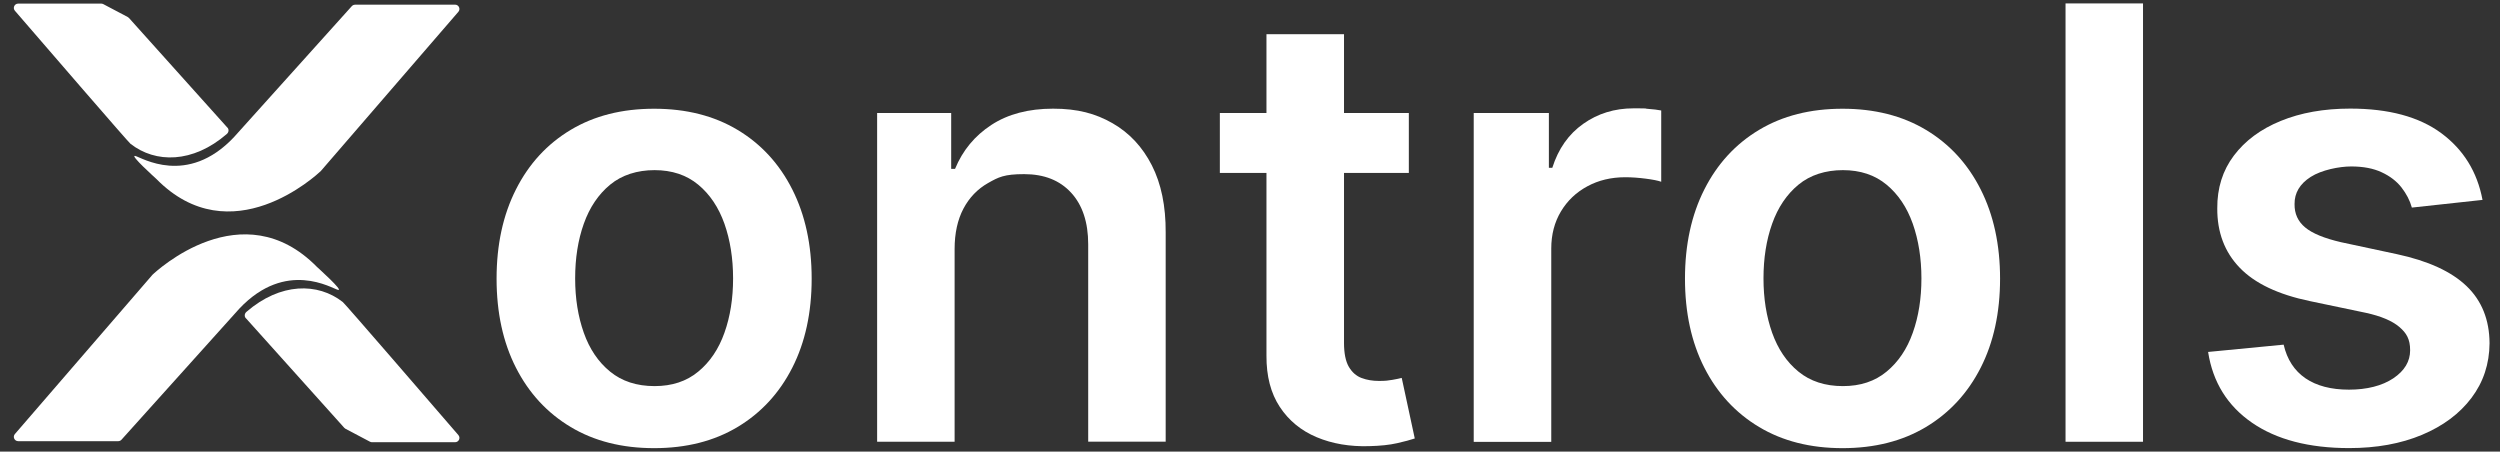
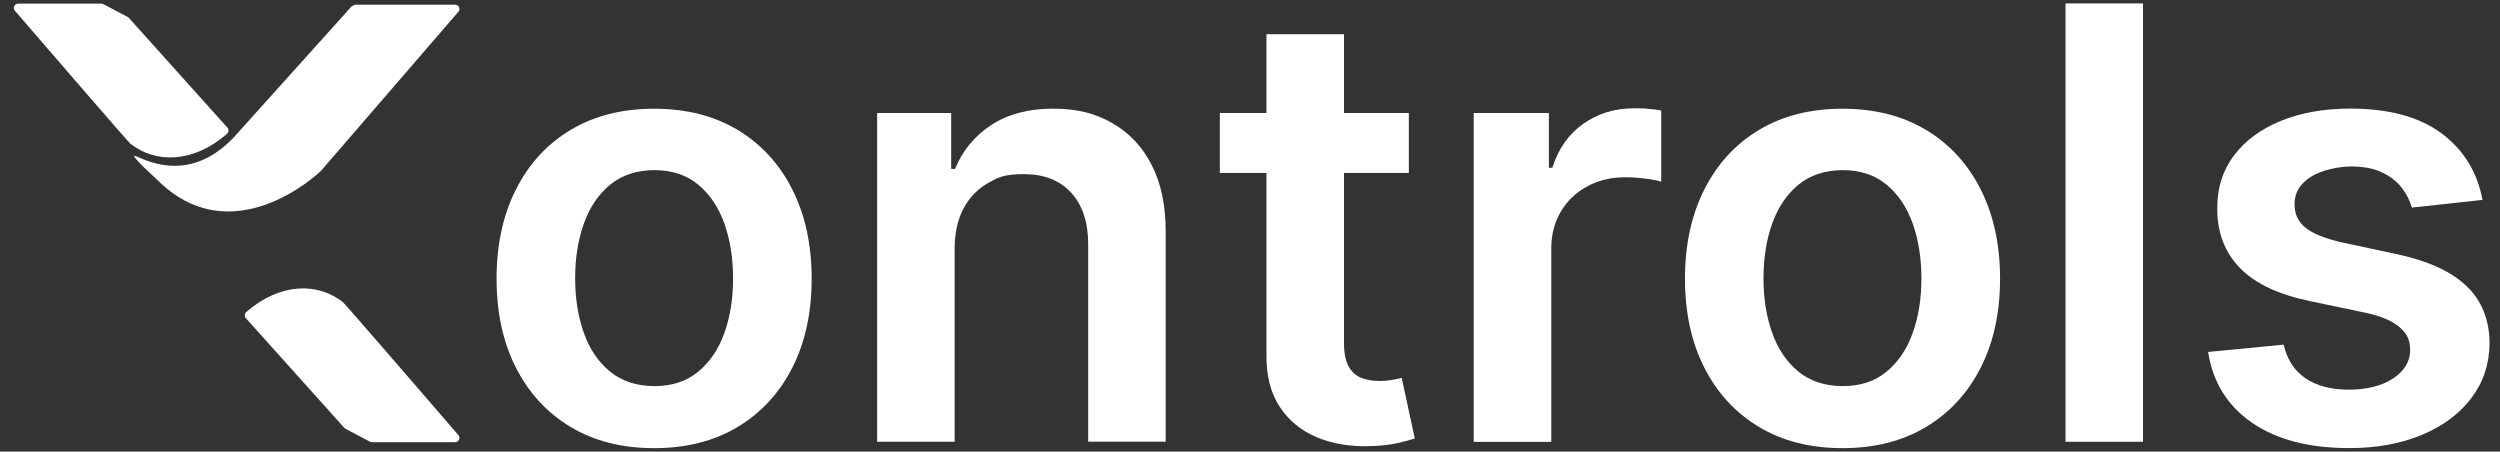
<svg xmlns="http://www.w3.org/2000/svg" id="SvgjsSvg1006" version="1.1" viewBox="0 0 3872 699.4">
  <rect x="0" y="0" width="3872" height="699.4" fill="#333333" stroke="none" />
  <defs>
    <style>
      .st0 {
        fill: #fff;
      }
    </style>
  </defs>
-   <path class="st0" d="M183.1,683.3H28.2c-5.8,0-8.9-6.8-5.1-11.1l212.5-246c.1-.2.3-.3.4-.5,6.2-5.9,139.3-129.8,254.9-12.3,1.3,1.3,42,37.7,32.7,35.6s-80.3-47.6-152.7,28.8l-182.8,203.3c-1.3,1.4-3.1,2.2-5,2.2Z" />
  <path class="st0" d="M380.7,492.9c-2.6-3-2-7.3,1-9.9,52.7-45.6,110.6-45.5,149.2-15.2,1.2,0,140.8,161.7,179,206,3.8,4.4.7,11.1-5.1,11.1h-128.7c-1.1,0-2.2-.3-3.1-.8l-37.9-20c-.7-.4-1.3-.9-1.9-1.5l-152.5-169.9Z" />
-   <path class="st0" d="M549.9,7.2h154.9c5.8,0,8.9,6.8,5.1,11.1l-212.5,246c-.1.2-.3.3-.4.5-6.2,5.9-139.3,129.8-254.9,12.3-1.3-1.3-42-37.7-32.7-35.6s80.3,47.6,152.7-28.8L544.9,9.5c1.3-1.4,3.1-2.2,5-2.2Z" />
+   <path class="st0" d="M549.9,7.2h154.9c5.8,0,8.9,6.8,5.1,11.1l-212.5,246c-.1.2-.3.3-.4.5-6.2,5.9-139.3,129.8-254.9,12.3-1.3-1.3-42-37.7-32.7-35.6s80.3,47.6,152.7-28.8L544.9,9.5Z" />
  <path class="st0" d="M352.3,197.6c2.6,3,2,7.3-1,9.9-52.7,45.6-110.6,45.5-149.2,15.2-1.2,0-140.8-161.7-179-206-3.8-4.4-.7-11.1,5.1-11.1h128.7c1.1,0,2.2.3,3.1.8l37.9,20c.7.4,1.3.9,1.9,1.5l152.5,169.9Z" />
  <g>
    <path class="st0" d="M1013.1,694.1c-49.7,0-92.8-10.9-129.3-32.8-36.5-21.9-64.7-52.5-84.7-91.8-20-39.3-30-85.3-30-137.9s10-98.7,30-138.2c20-39.6,48.2-70.3,84.7-92.2,36.5-21.9,79.6-32.8,129.3-32.8s92.8,10.9,129.3,32.8c36.5,21.9,64.7,52.6,84.7,92.2,20,39.6,30,85.6,30,138.2s-10,98.6-30,137.9c-20,39.3-48.2,69.9-84.7,91.8-36.5,21.9-79.6,32.8-129.3,32.8ZM1013.8,598c27,0,49.5-7.4,67.6-22.4,18.1-14.9,31.7-35,40.6-60.2,9-25.2,13.4-53.3,13.4-84.2s-4.5-59.4-13.4-84.7c-9-25.3-22.5-45.5-40.6-60.5-18.1-15-40.7-22.5-67.6-22.5s-50.6,7.5-68.8,22.5c-18.2,15-31.8,35.2-40.8,60.5s-13.4,53.5-13.4,84.7,4.5,59,13.4,84.2,22.5,45.3,40.8,60.2c18.2,14.9,41.2,22.4,68.8,22.4Z" />
    <path class="st0" d="M1478.5,385.8v298.4h-120V175h114.7v86.5h6c11.7-28.5,30.5-51.2,56.2-68,25.7-16.8,57.6-25.2,95.6-25.2s65.8,7.5,92,22.5c26.2,15,46.5,36.8,61,65.3,14.5,28.5,21.6,63.1,21.4,103.8v324.2h-120v-305.7c0-34-8.8-60.7-26.4-79.9-17.6-19.2-41.8-28.8-72.8-28.8s-39.6,4.6-55.9,13.8c-16.2,9.2-29,22.4-38.1,39.6-9.1,17.2-13.7,38.1-13.7,62.6Z" />
    <path class="st0" d="M2182,175v92.8h-292.7v-92.8h292.7ZM1961.6,53h120v478c0,16.1,2.5,28.5,7.4,37,5,8.5,11.5,14.3,19.7,17.4,8.2,3.1,17.2,4.6,27.2,4.6s14.4-.6,20.7-1.7,11.1-2.1,14.4-3l20.2,93.8c-6.4,2.2-15.5,4.6-27.3,7.3-11.8,2.7-26.3,4.2-43.3,4.6-30.1.9-57.1-3.7-81.2-13.8-24.1-10.1-43.2-25.7-57.2-46.9-14-21.2-20.9-47.7-20.7-79.6V53h0Z" />
    <path class="st0" d="M2282.5,684.2V175h116.4v84.9h5.3c9.3-29.4,25.2-52.1,47.9-68.1,22.6-16,48.6-24,77.7-24s14.1.3,22.4.8c8.3.6,15.2,1.4,20.7,2.5v110.4c-5.1-1.8-13.1-3.4-24-4.8-10.9-1.4-21.5-2.2-31.7-2.2-21.9,0-41.5,4.7-58.8,14.1-17.4,9.4-31,22.4-40.9,39-9.9,16.6-14.9,35.7-14.9,57.4v299.4h-120Z" />
    <path class="st0" d="M2853.7,694.1c-49.7,0-92.8-10.9-129.3-32.8-36.5-21.9-64.7-52.5-84.7-91.8-20-39.3-30-85.3-30-137.9s10-98.7,30-138.2c20-39.6,48.2-70.3,84.7-92.2s79.6-32.8,129.3-32.8,92.8,10.9,129.3,32.8,64.7,52.6,84.7,92.2c20,39.6,30,85.6,30,138.2s-10,98.6-30,137.9c-20,39.3-48.2,69.9-84.7,91.8s-79.6,32.8-129.3,32.8ZM2854.3,598c27,0,49.5-7.4,67.6-22.4,18.1-14.9,31.7-35,40.6-60.2,9-25.2,13.4-53.3,13.4-84.2s-4.5-59.4-13.4-84.7c-9-25.3-22.5-45.5-40.6-60.5-18.1-15-40.7-22.5-67.6-22.5s-50.6,7.5-68.8,22.5c-18.2,15-31.8,35.2-40.8,60.5-9,25.3-13.4,53.5-13.4,84.7s4.5,59,13.4,84.2c9,25.2,22.5,45.3,40.8,60.2,18.2,14.9,41.2,22.4,68.8,22.4Z" />
    <path class="st0" d="M3319.1,5.3v678.9h-120V5.3h120Z" />
    <path class="st0" d="M3844.9,309.6l-109.4,11.9c-3.1-11.1-8.5-21.4-16.1-31.2-7.6-9.7-17.9-17.6-30.7-23.5-12.8-6-28.5-9-47.1-9s-45.9,5.4-62.8,16.2c-16.9,10.8-25.2,24.9-25,42.1-.2,14.8,5.2,26.8,16.4,36.1,11.1,9.3,29.7,16.9,55.5,22.9l86.9,18.6c48.2,10.4,84,26.8,107.6,49.4,23.5,22.5,35.4,52.1,35.6,88.5-.2,32-9.6,60.3-28,84.7-18.4,24.4-44,43.5-76.7,57.2-32.7,13.7-70.3,20.5-112.7,20.5-62.3,0-112.5-13.1-150.5-39.3-38-26.2-60.7-62.7-68-109.6l117-11.3c5.3,23,16.6,40.3,33.8,52.1,17.2,11.7,39.7,17.6,67.3,17.6s51.4-5.9,68.8-17.6c17.4-11.7,26-26.2,26-43.4s-5.6-26.6-16.7-36.1c-11.2-9.5-28.5-16.8-51.9-21.9l-86.9-18.2c-48.8-10.2-85-27.3-108.4-51.6-23.4-24.2-35-54.9-34.8-92-.2-31.4,8.3-58.6,25.7-81.7,17.4-23.1,41.5-41,72.6-53.7,31-12.7,66.9-19.1,107.6-19.1,59.7,0,106.7,12.7,141.1,38.1,34.4,25.5,55.6,59.9,63.8,103.2Z" />
  </g>
</svg>